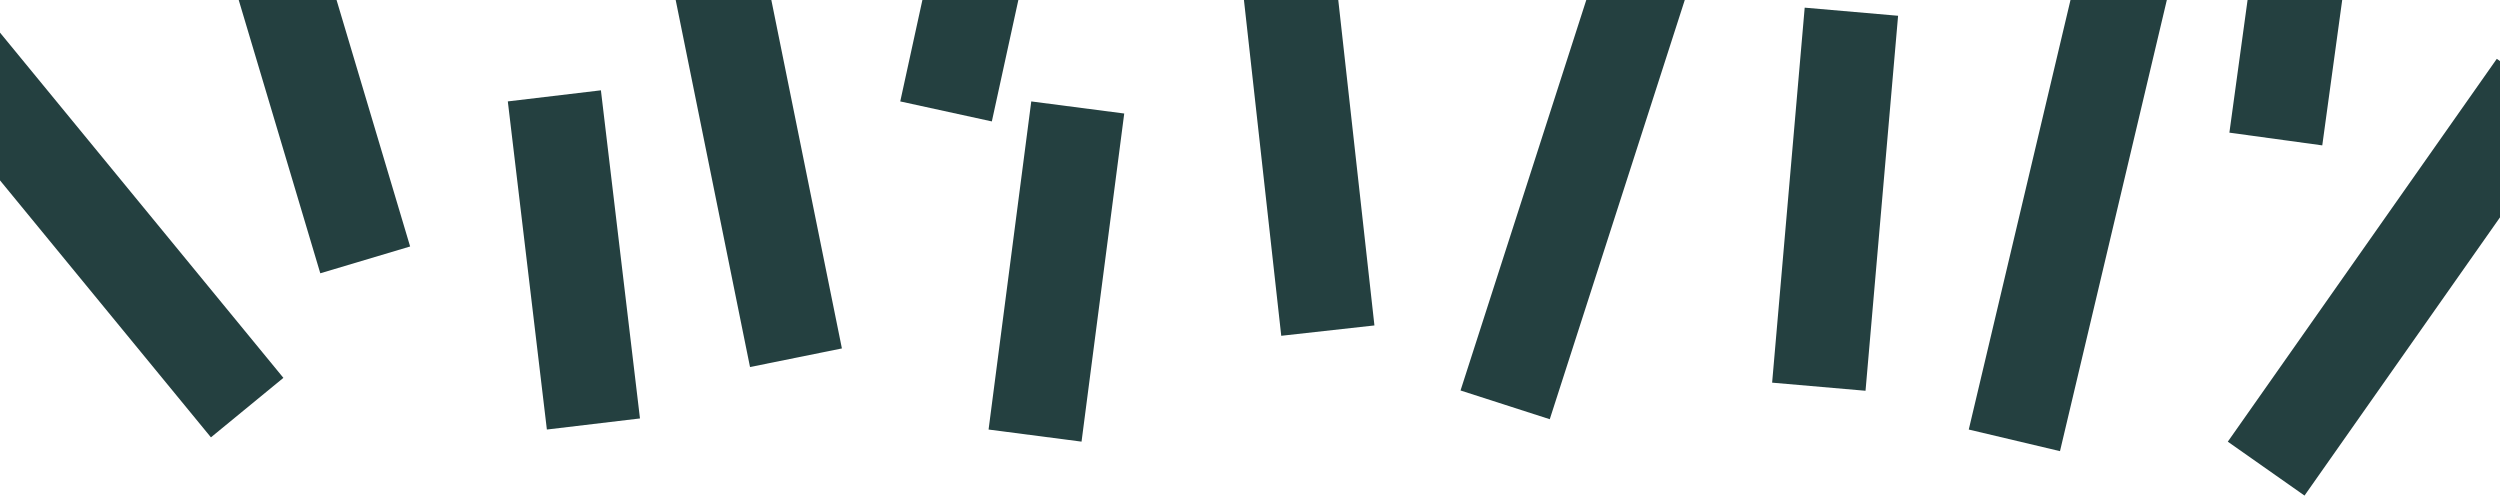
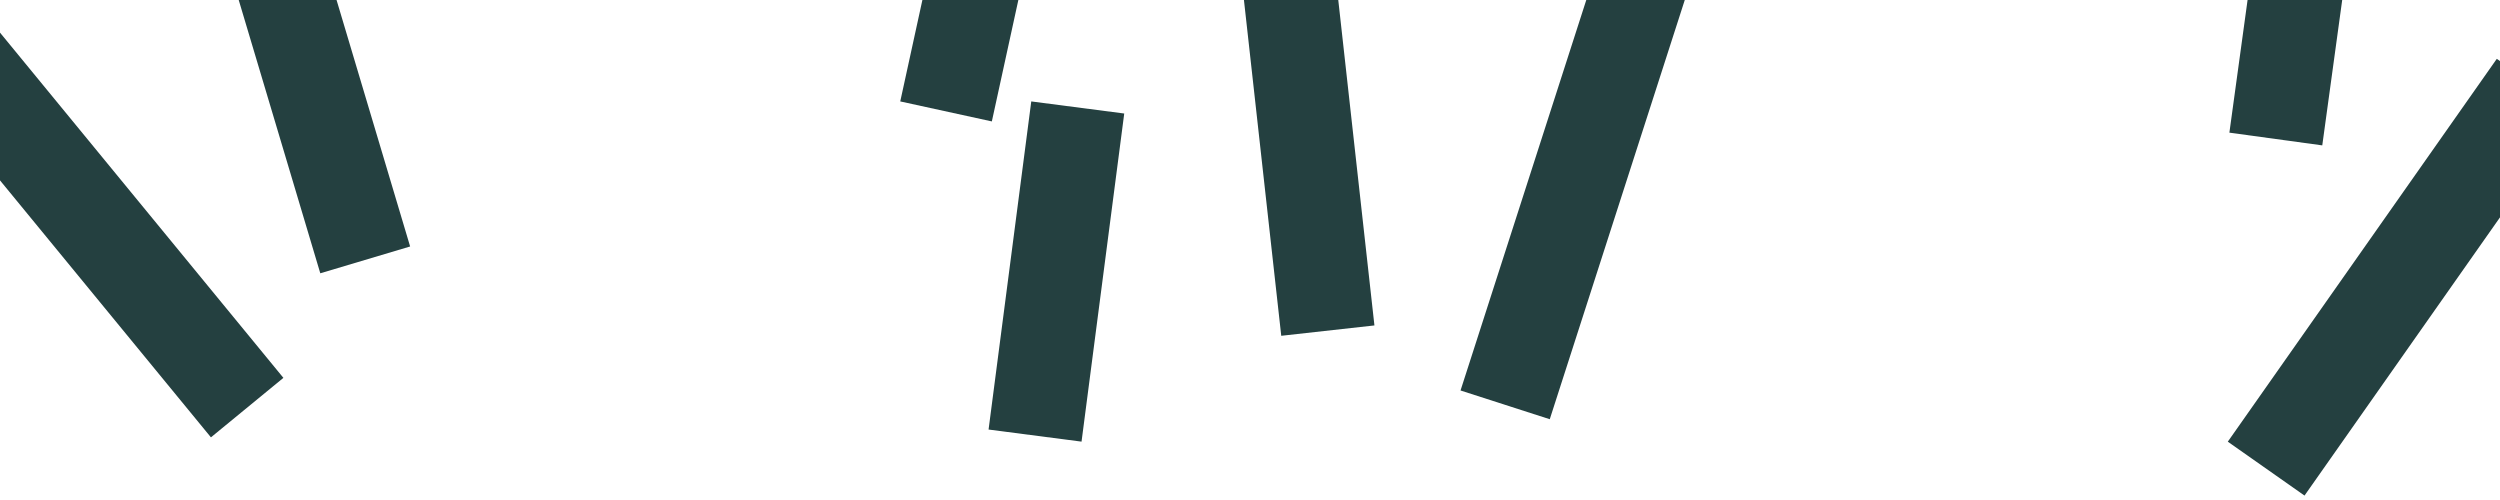
<svg xmlns="http://www.w3.org/2000/svg" viewBox="0 0 320 64" fill="none">
  <line x1="299.944" y1="-45.206" x2="291.306" y2="17.794" stroke="#244040" stroke-width="12" />
-   <line x1="275.84" y1="-19.636" x2="257.84" y2="56.364" stroke="#244040" stroke-width="12" />
  <path d="M324.5 10.98L290.068 59.984" stroke="#244040" stroke-width="12" />
-   <line x1="236.978" y1="1.499" x2="232.81" y2="49.499" stroke="#244040" stroke-width="12" />
  <line x1="219.711" y1="-32.179" x2="192.659" y2="51.821" stroke="#244040" stroke-width="12" />
-   <line x1="85.883" y1="-33.21" x2="101.883" y2="45.79" stroke="#244040" stroke-width="12" />
-   <line x1="70.958" y1="12.27" x2="75.958" y2="54.27" stroke="#244040" stroke-width="12" />
  <line x1="26.747" y1="-33.735" x2="46.747" y2="33.265" stroke="#244040" stroke-width="12" />
  <line x1="163.963" y1="-11.681" x2="169.963" y2="42.319" stroke="#244040" stroke-width="12" />
  <line x1="137.952" y1="13.756" x2="132.487" y2="55.755" stroke="#244040" stroke-width="12" />
  <line x1="127.862" y1="-16.738" x2="121.094" y2="14.262" stroke="#244040" stroke-width="12" />
  <line x1="-23.362" y1="-14.828" x2="31.637" y2="52.173" stroke="#244040" stroke-width="12" />
</svg>